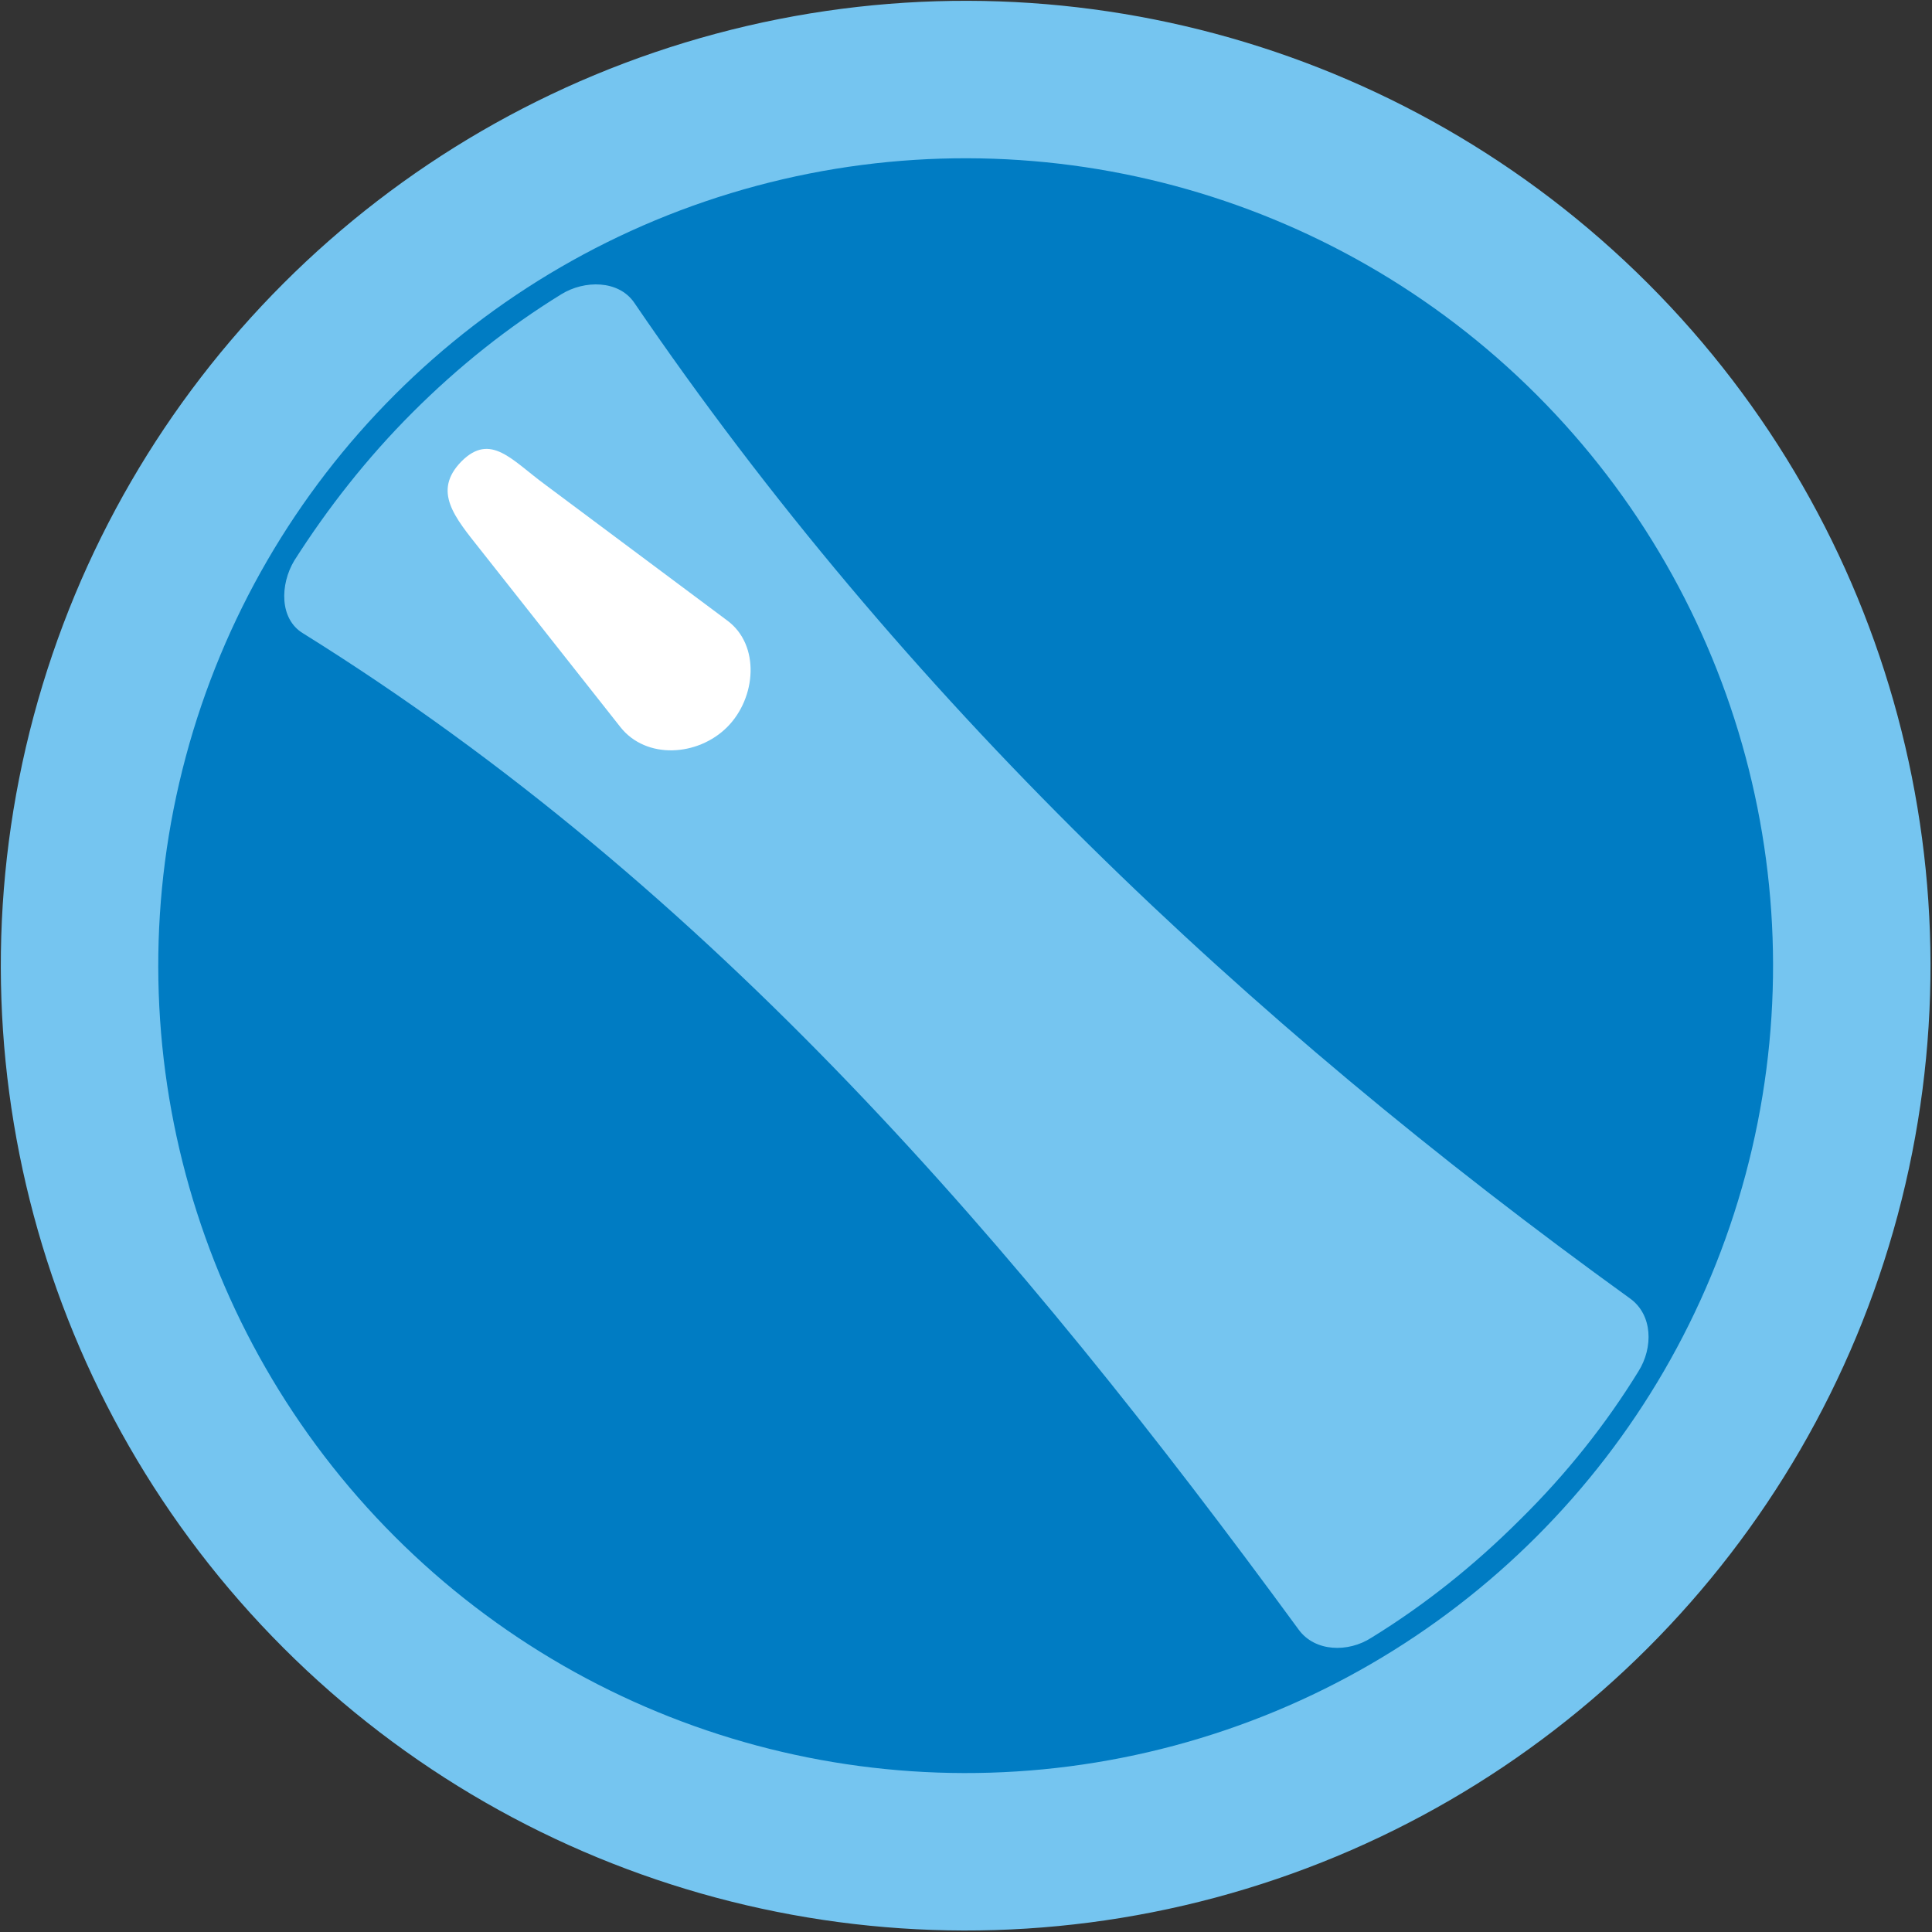
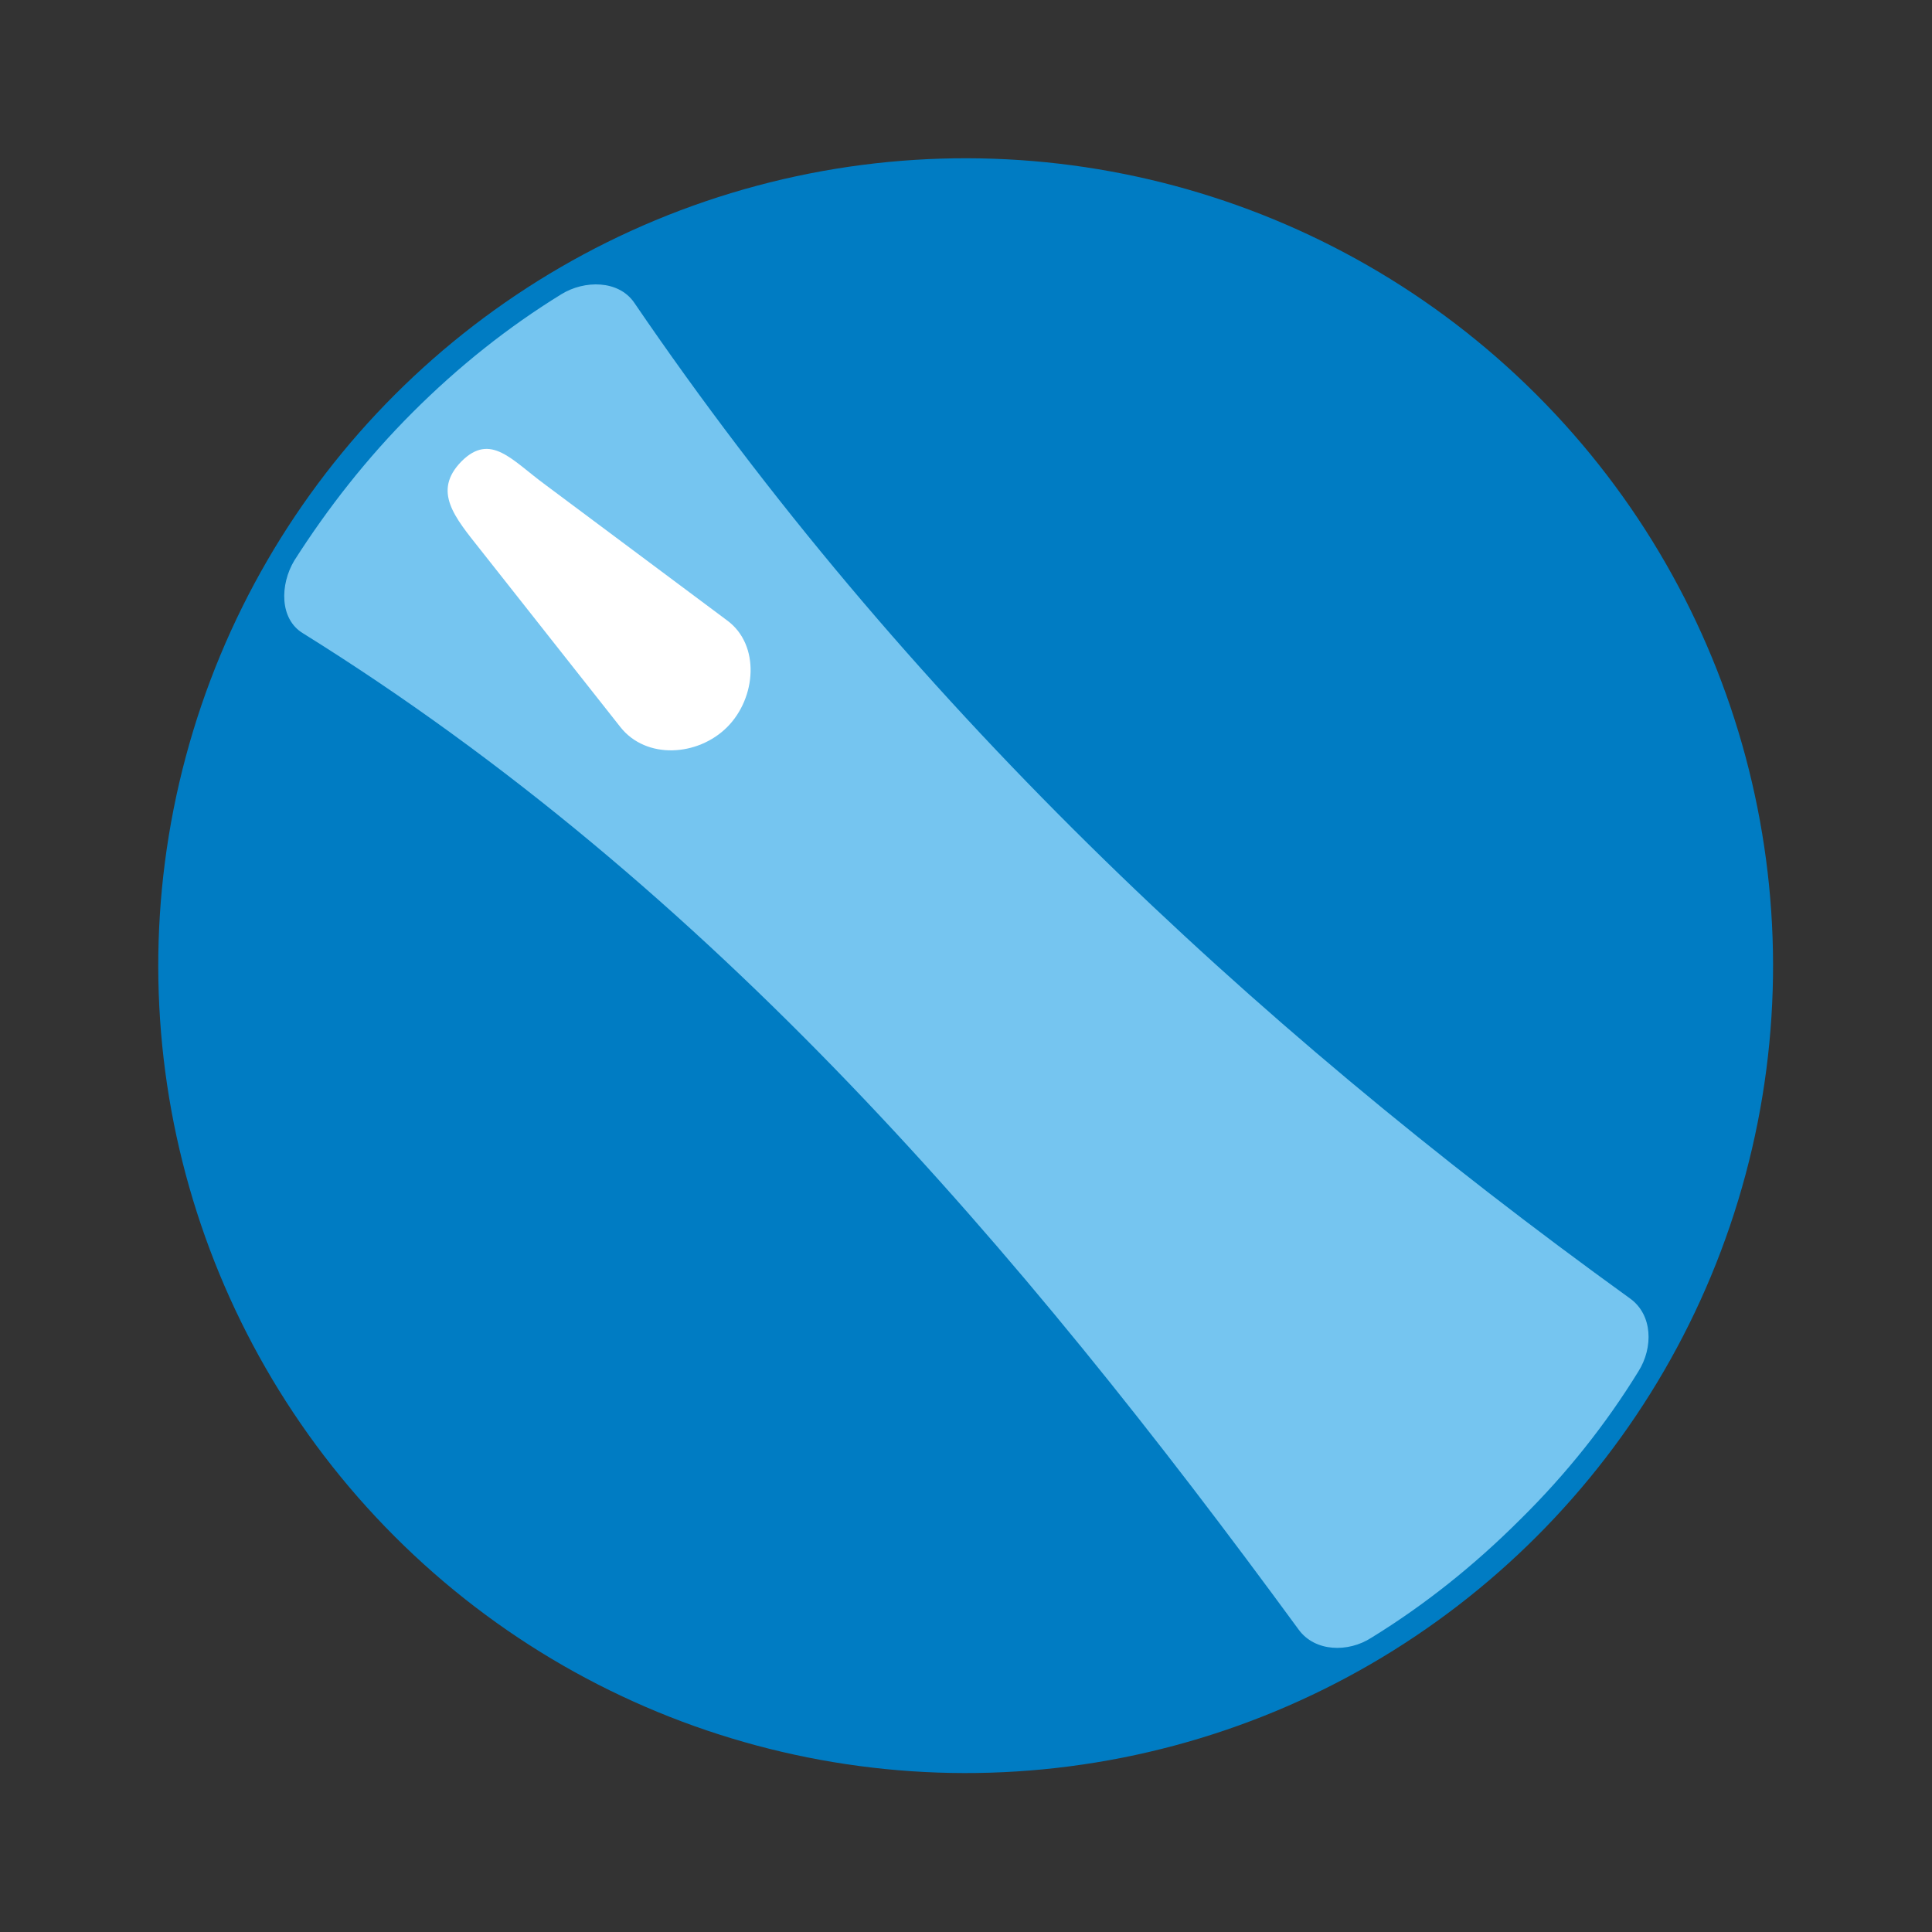
<svg xmlns="http://www.w3.org/2000/svg" xmlns:ns1="http://www.inkscape.org/namespaces/inkscape" xmlns:ns2="http://sodipodi.sourceforge.net/DTD/sodipodi-0.dtd" xml:space="preserve" width="28.708mm" height="28.708mm" style="shape-rendering:geometricPrecision; text-rendering:geometricPrecision; image-rendering:optimizeQuality; fill-rule:evenodd; clip-rule:evenodd" viewBox="0 0 2.843 2.843" id="svg12270" version="1.1" ns1:version="0.48.3.1 r9886" ns2:docname="160.svg">
  <rect x="0" y="0" width="2.843" height="2.843" fill="#333333" stroke="none" />
  <ns2:namedview pagecolor="#ffffff" bordercolor="#666666" borderopacity="1" objecttolerance="10" gridtolerance="10" guidetolerance="10" ns1:pageopacity="0" ns1:pageshadow="2" ns1:window-width="640" ns1:window-height="480" id="namedview12286" showgrid="false" ns1:zoom="2.3200818" ns1:cx="50.860275" ns1:cy="50.860275" ns1:window-x="0" ns1:window-y="0" ns1:window-maximized="0" ns1:current-layer="svg12270" />
  <defs id="defs12272">
    <style type="text/css" id="style12274">
   
    .fil1 {fill:#007CC3}
    .fil0 {fill:#75C5F0}
    .fil2 {fill:white}
   
  </style>
  </defs>
  <g id="g12306">
    <g ns1:label="#g12303" id="dark">
-       <circle style="fill:#75c5f0" ns2:ry="1.90547" ns2:rx="1.90547" ns2:cy="0" ns2:cx="0" cy="0" cx="0" id="circle12278" r="1.905" transform="matrix(0.527,-0.527,0.527,0.527,1.421,1.421)" class="fil0" />
-     </g>
+       </g>
    <g ns1:label="#g12300" id="shape">
      <circle style="fill:#007cc3" ns2:ry="1.90547" ns2:rx="1.90547" ns2:cy="0" ns2:cx="0" cy="0" cx="0" id="circle12280" r="1.905" transform="matrix(0.441,-0.441,0.441,0.441,1.421,1.421)" class="fil1" />
    </g>
    <g ns1:label="#g12297" id="light">
      <path style="fill:#75c5f0" ns1:connector-curvature="0" id="path12282" d="M 0.607,0.607 C 0.675,0.539 0.748,0.481 0.826,0.433 0.86,0.412 0.91,0.412 0.933,0.445 c 0.396,0.581 0.898,1.056 1.466,1.466 0.033,0.024 0.034,0.072 0.012,0.107 -0.048,0.078 -0.106,0.151 -0.174,0.218 C 2.169,2.304 2.096,2.362 2.018,2.41 1.984,2.432 1.935,2.431 1.911,2.398 1.498,1.834 1.048,1.307 0.446,0.932 0.411,0.911 0.412,0.86 0.433,0.825 0.482,0.748 0.54,0.674 0.607,0.607 z" class="fil0" />
    </g>
    <g ns1:label="#g12294" id="hlight">
      <path style="fill:#ffffff" ns1:connector-curvature="0" id="path12284" d="m 0.679,0.679 0,-9.9e-6 c 0.043,-0.043 0.074,-0.002 0.123,0.034 l 0.268,0.2 c 0.049,0.036 0.043,0.114 0,0.157 l -9.9e-6,9.9e-6 c -0.043,0.043 -0.119,0.048 -0.157,0 L 0.707,0.809 C 0.669,0.761 0.636,0.723 0.679,0.679 z" class="fil2" />
    </g>
  </g>
</svg>